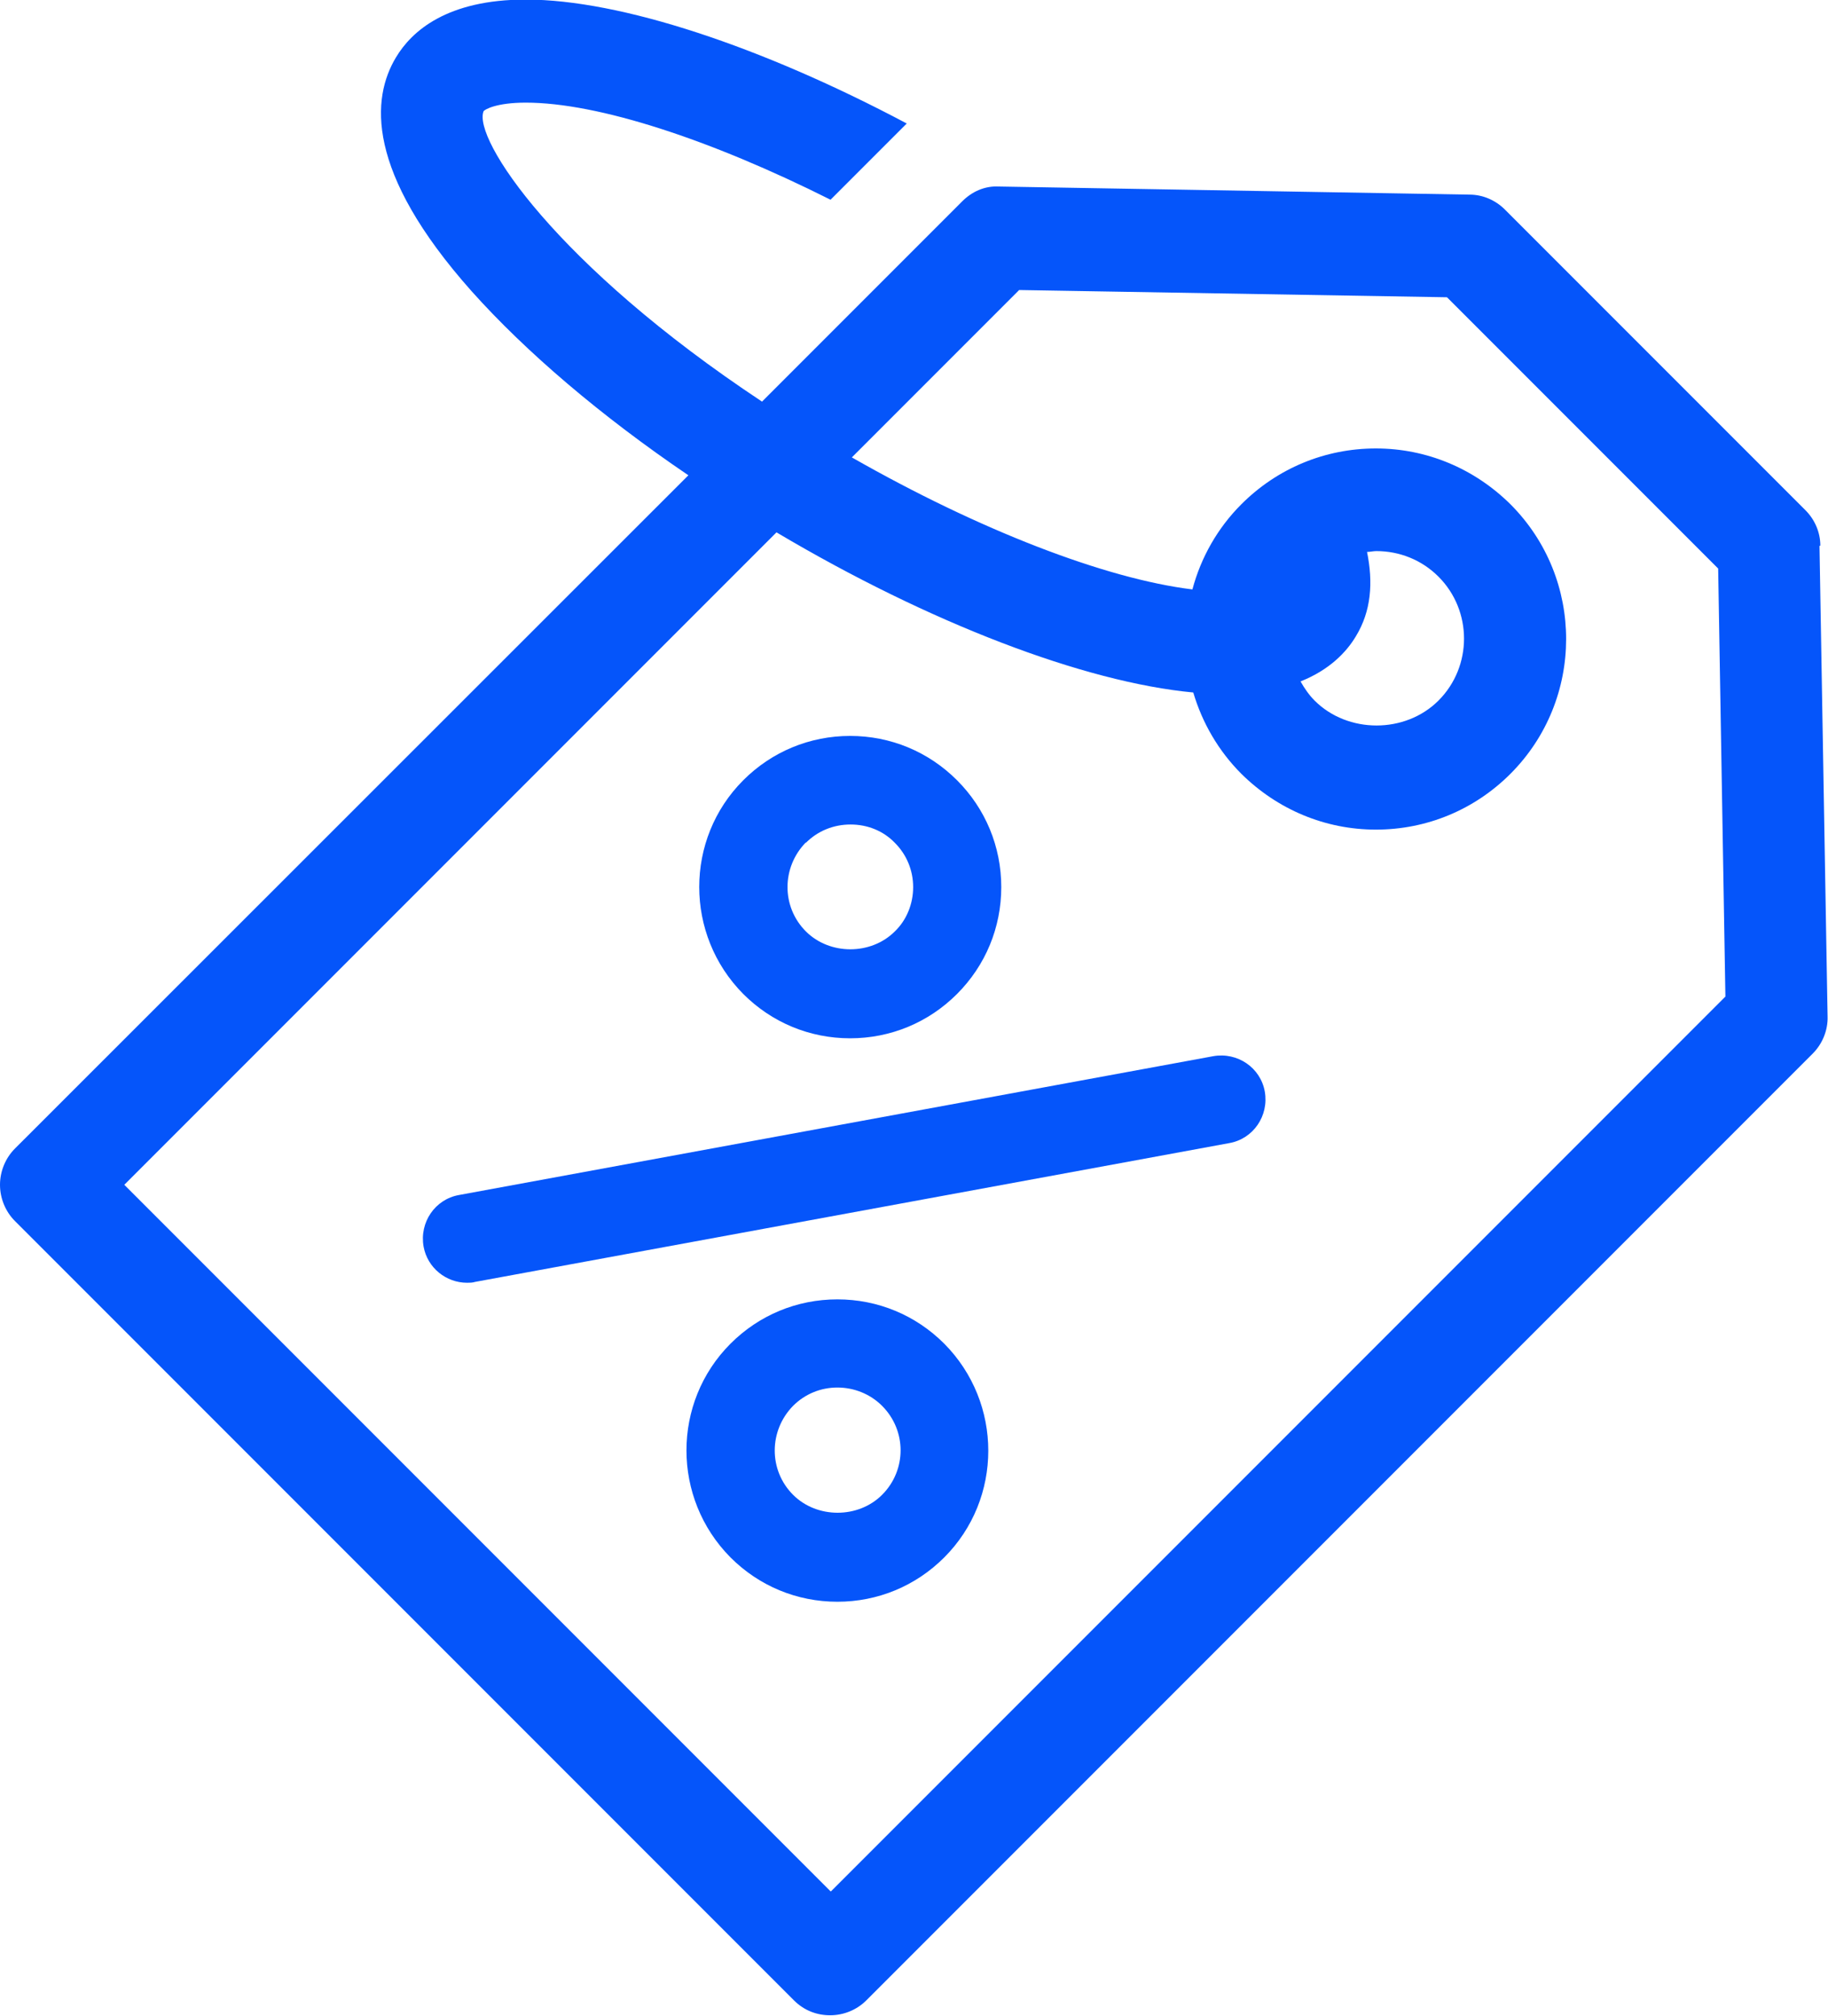
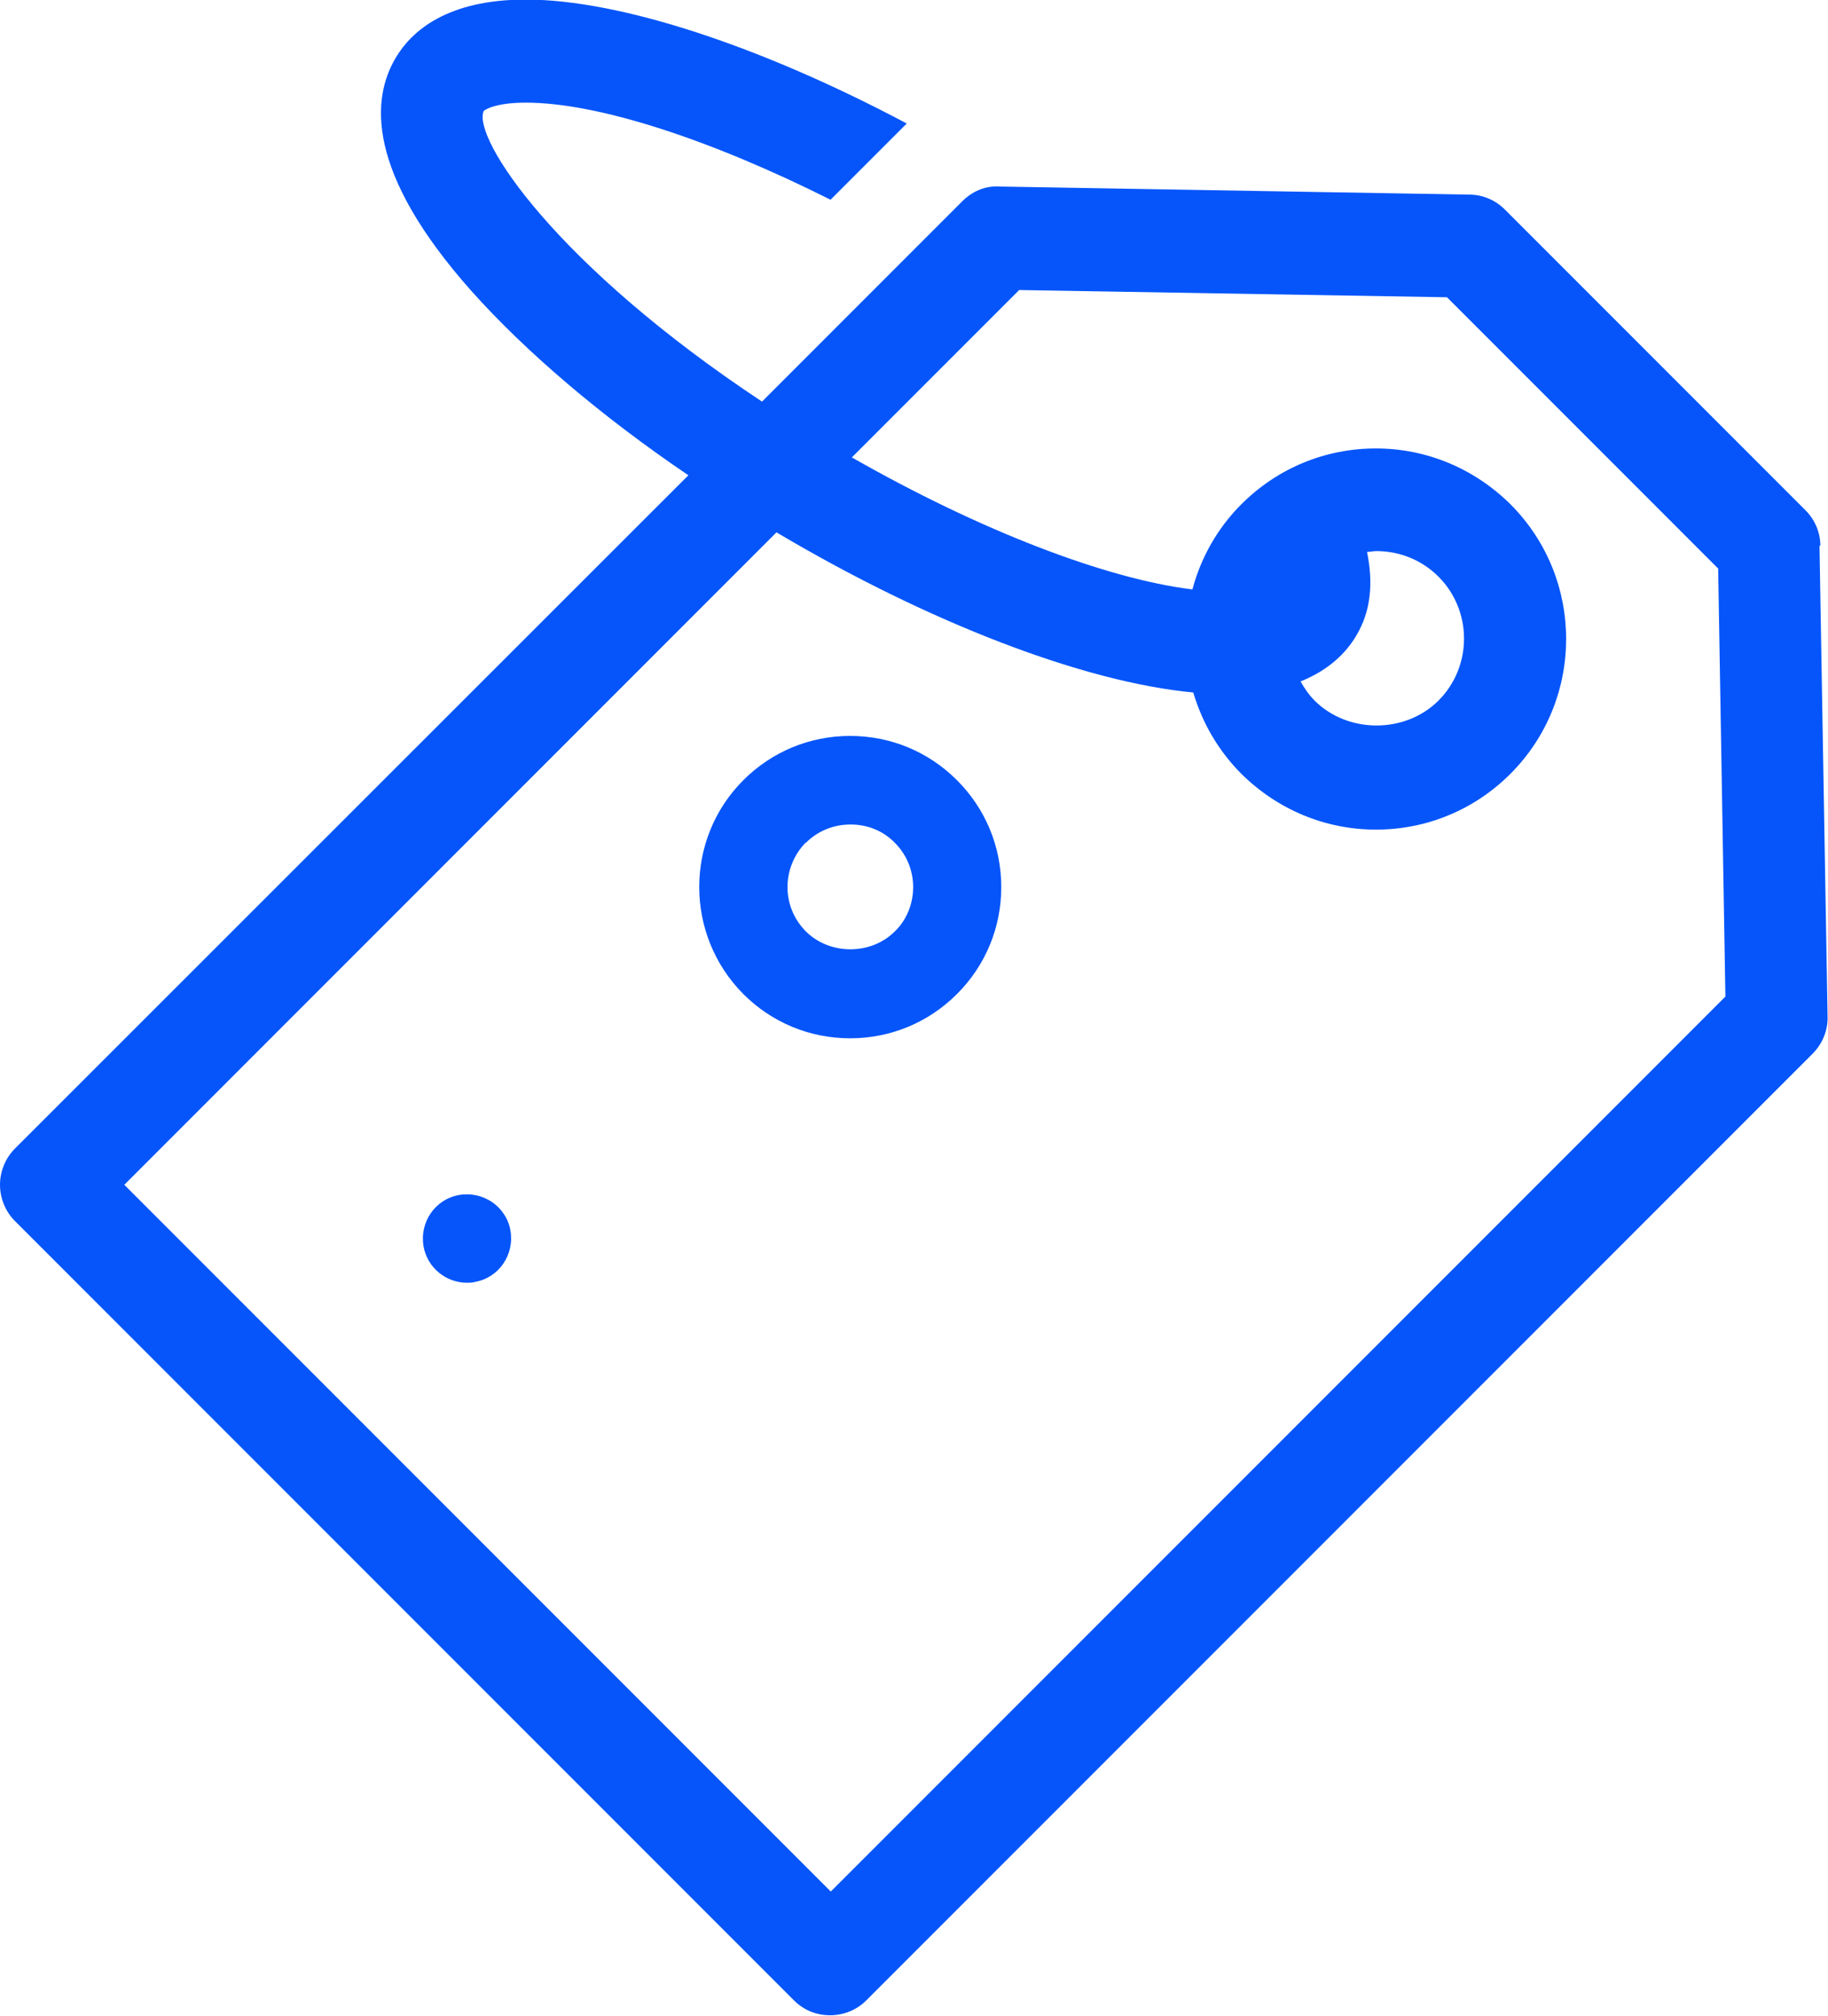
<svg xmlns="http://www.w3.org/2000/svg" id="Livello_1" data-name="Livello 1" viewBox="0 0 42.94 47.33">
  <defs>
    <style>
      .cls-1 {
        fill: #0555fa;
      }
    </style>
  </defs>
  <path class="cls-1" d="m42.76,12.81c0-.31-.13-.61-.35-.83l-7.06-7.06c-.22-.22-.52-.35-.83-.35l-11.05-.19c-.34-.02-.64.12-.87.35l-4.7,4.7c-4.85-3.21-6.8-6.18-6.54-6.82.03-.04.3-.2.99-.2,1.7,0,4.35.87,7.16,2.28l1.79-1.79c-3.41-1.81-6.73-2.91-8.95-2.91-1.85,0-2.68.74-3.05,1.36-.57.95-.73,2.67,1.78,5.49,1.28,1.43,3.04,2.93,5.09,4.32L.35,26.97C.13,27.19,0,27.5,0,27.82c0,.32.13.63.35.85l18.3,18.3c.24.24.54.35.85.35s.62-.12.85-.35l22.23-22.23c.23-.23.36-.55.35-.87l-.19-11.05Zm-23.25,31.6L2.92,27.82l15.32-15.32c3.59,2.13,7.23,3.52,9.79,3.76.21.71.59,1.37,1.13,1.91.85.84,1.97,1.31,3.16,1.31,1.2,0,2.32-.47,3.16-1.31,1.74-1.74,1.75-4.58,0-6.33-.85-.84-1.97-1.31-3.16-1.31-1.2,0-2.32.47-3.16,1.31-.56.56-.95,1.25-1.15,2-2.05-.25-5.02-1.4-8-3.1l3.93-3.93,10.05.17,6.37,6.37.17,10.05-21.01,21.01Zm12.6-31.45c.07,0,.15-.02.22-.02.55,0,1.07.21,1.46.6.8.8.8,2.11,0,2.91-.78.78-2.13.78-2.91,0-.13-.13-.24-.29-.33-.45.68-.27,1.08-.69,1.3-1.06.36-.59.41-1.26.26-1.99Z" />
-   <path class="cls-1" d="m28.5,24.8l-17.72,3.26c-.56.1-.93.64-.83,1.21.09.5.53.85,1.02.85.06,0,.13,0,.19-.02l17.72-3.26c.56-.1.93-.64.83-1.21-.1-.56-.64-.93-1.21-.83Z" />
+   <path class="cls-1" d="m28.5,24.8l-17.72,3.26c-.56.1-.93.64-.83,1.21.09.5.53.85,1.02.85.06,0,.13,0,.19-.02c.56-.1.93-.64.83-1.21-.1-.56-.64-.93-1.21-.83Z" />
  <path class="cls-1" d="m19.97,24.38c.95,0,1.84-.37,2.51-1.04.67-.67,1.04-1.56,1.04-2.51,0-.95-.37-1.84-1.04-2.51-.67-.67-1.56-1.04-2.51-1.04s-1.84.37-2.51,1.04c-1.38,1.38-1.38,3.63,0,5.02.67.67,1.56,1.04,2.51,1.04Zm-1.04-4.59c.28-.28.65-.43,1.05-.43s.77.15,1.04.43c.28.28.43.65.43,1.04s-.15.77-.43,1.04c-.56.56-1.53.56-2.09,0-.58-.58-.57-1.51,0-2.09Z" />
-   <path class="cls-1" d="m19.67,30.51c-.95,0-1.84.37-2.51,1.04-1.38,1.38-1.38,3.63,0,5.02.67.67,1.56,1.04,2.51,1.04s1.84-.37,2.51-1.04c1.38-1.38,1.38-3.63,0-5.02-.67-.67-1.56-1.04-2.51-1.04Zm1.05,4.59c-.56.56-1.53.56-2.09,0-.58-.58-.57-1.51,0-2.09.28-.28.65-.43,1.04-.43s.77.15,1.05.43c.58.58.58,1.51,0,2.09Z" />
</svg>